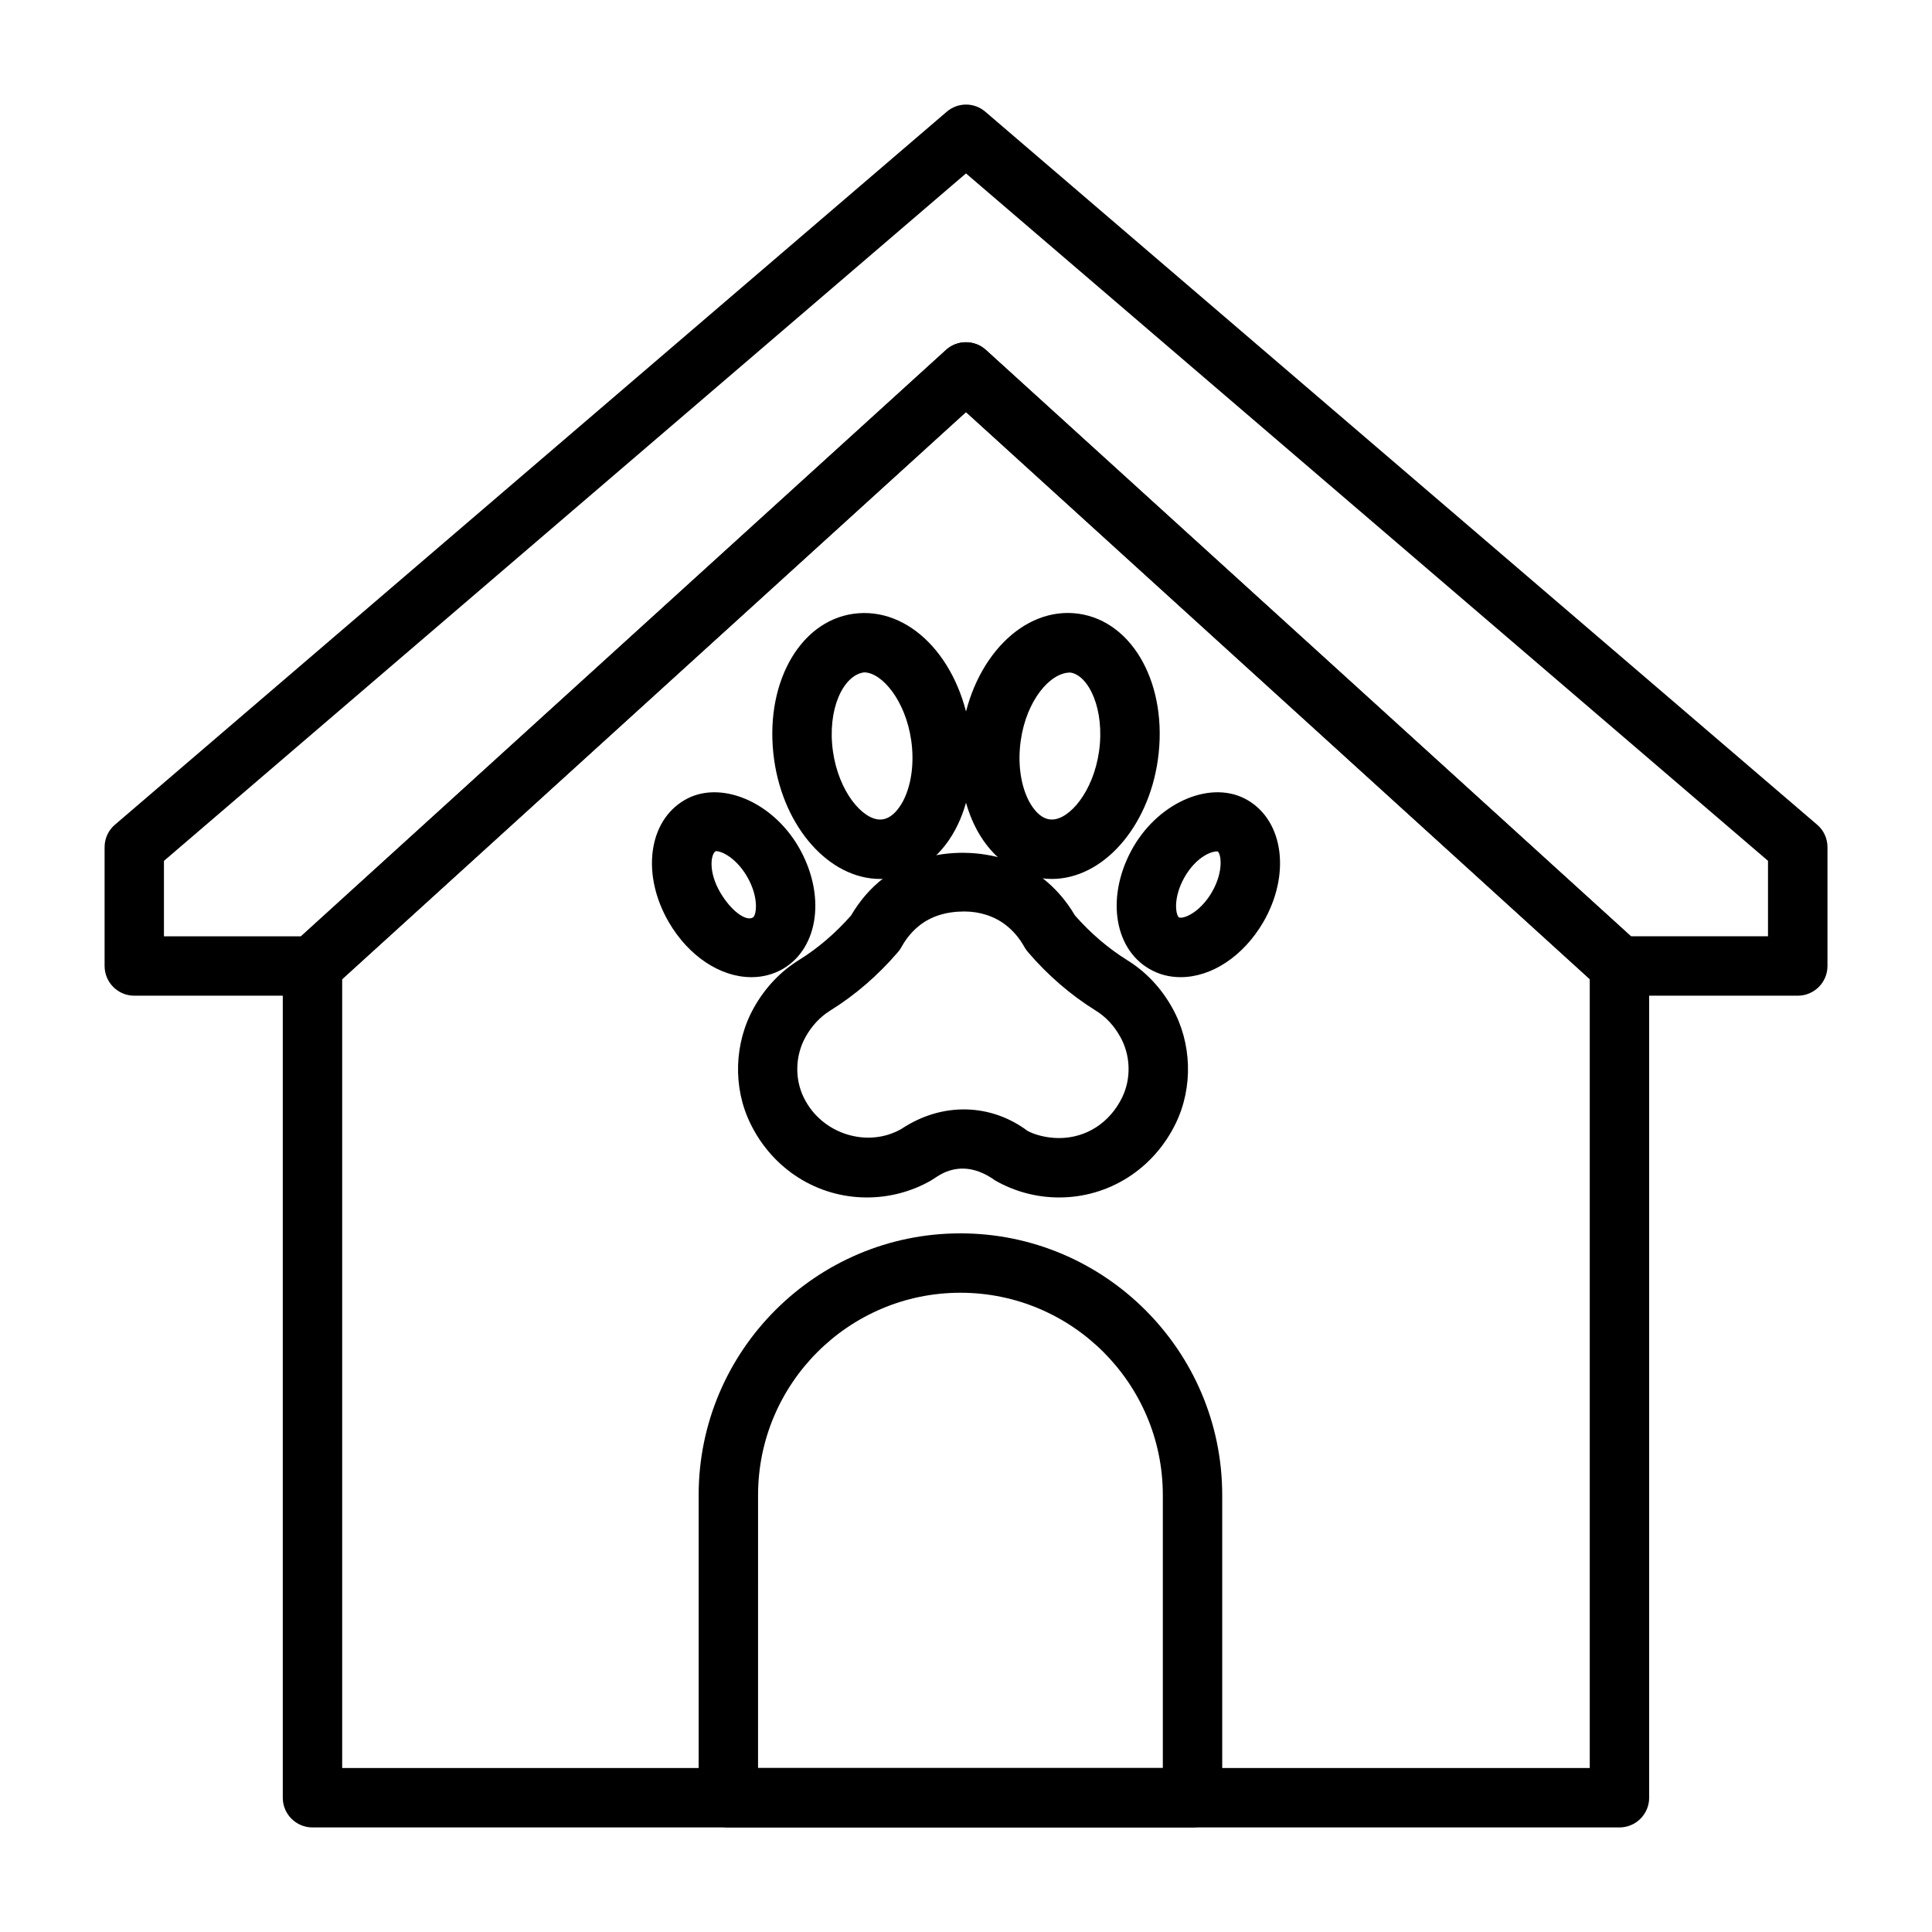
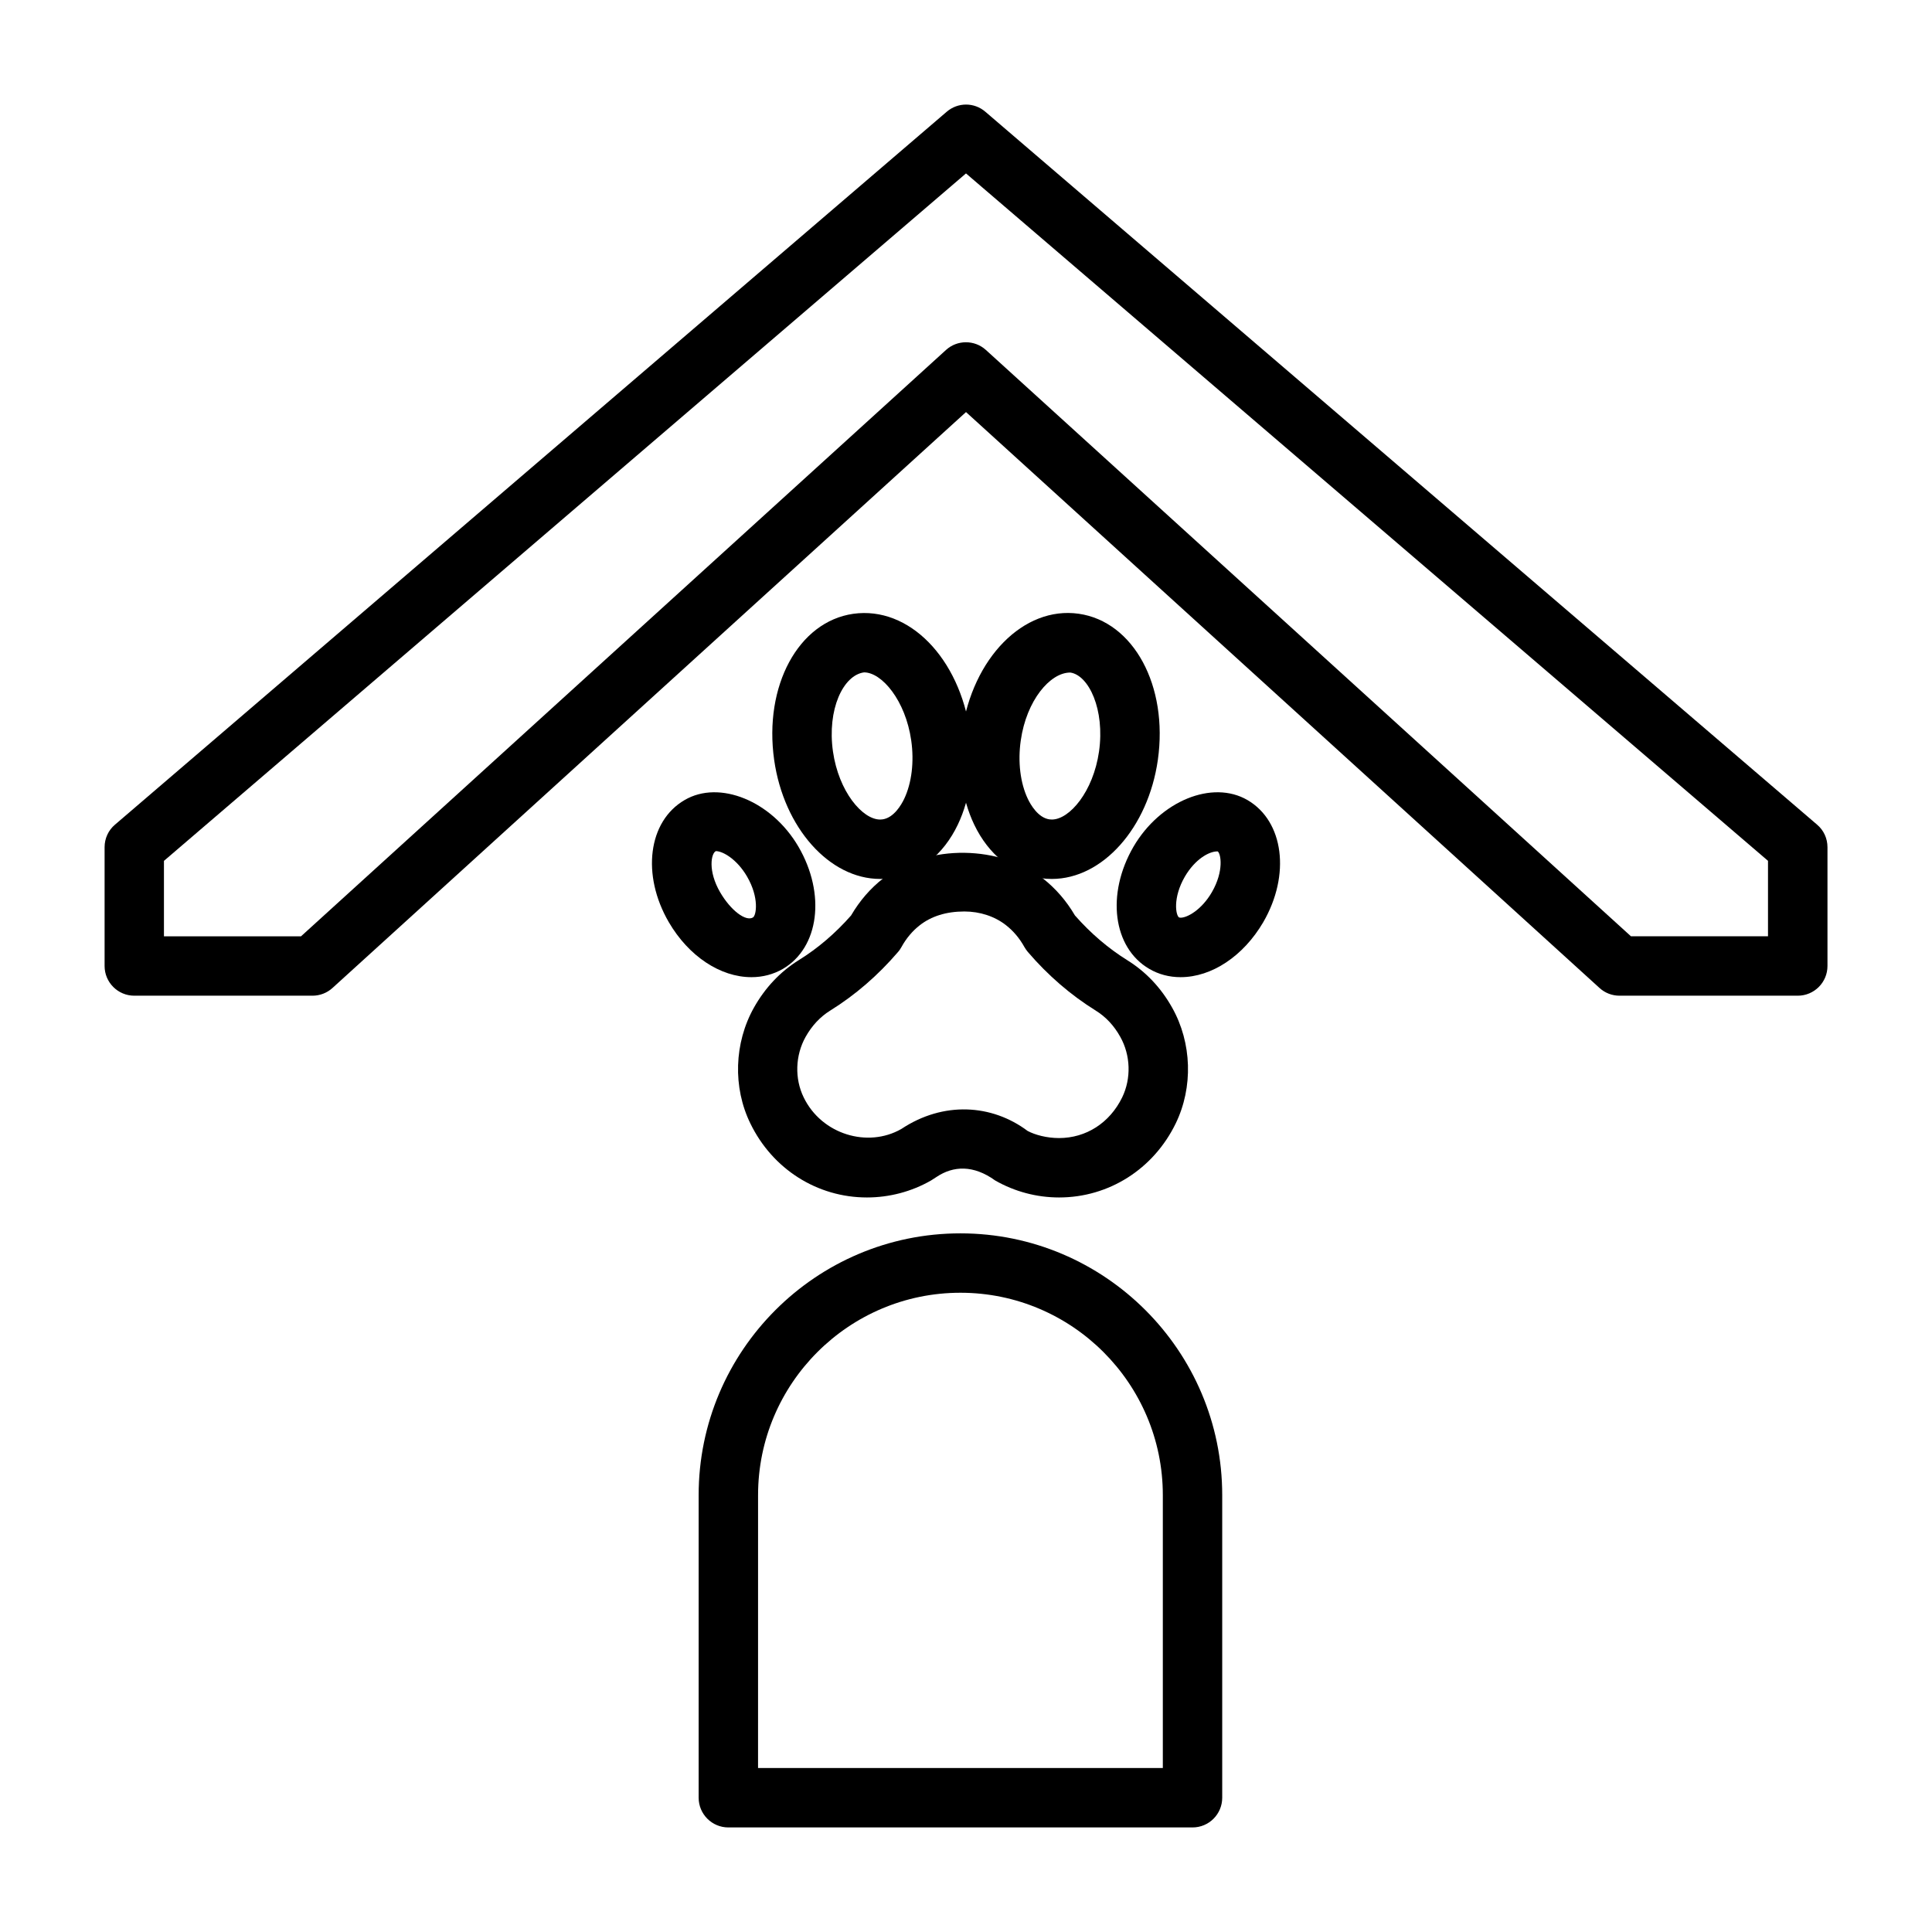
<svg xmlns="http://www.w3.org/2000/svg" fill="#000000" width="800px" height="800px" version="1.1" viewBox="144 144 512 512">
  <g>
    <path d="m373.75 461.34c-13.18 0-25.016-7.512-30.891-19.602-4.691-9.574-4.312-21.348 0.945-30.715 2.977-5.289 6.977-9.523 11.902-12.594 5.055-3.133 9.699-7.117 13.84-11.824 2.266-3.871 5.117-7.195 8.535-9.84 12.172-9.445 31.203-8.582 42.258 0 3.402 2.66 6.266 5.969 8.535 9.84 4.156 4.723 8.816 8.707 13.84 11.84 4.945 3.07 8.957 7.305 11.918 12.594 5.242 9.32 5.606 21.082 0.945 30.684-5.887 12.105-17.727 19.617-30.906 19.617-5.953 0-11.809-1.559-16.941-4.504-5.762-4.156-11.082-3.906-15.523-0.945-0.141 0.094-1.309 0.867-1.465 0.945-5.168 2.961-11.043 4.504-16.992 4.504zm25.82-75.789c-4.863 0-8.801 1.289-11.824 3.652-1.922 1.496-3.574 3.449-4.863 5.793-0.27 0.473-0.551 0.914-0.914 1.309-5.305 6.188-11.352 11.414-17.98 15.523-2.629 1.637-4.816 3.969-6.488 6.941-2.754 4.914-2.961 11.066-0.504 16.074 4.738 9.762 16.941 13.461 25.867 8.344 11.148-7.398 24.008-6.566 33.457 0.52 1.969 1.055 5.117 1.891 8.312 1.891 7.211 0 13.461-4.031 16.75-10.77 2.441-5.023 2.25-11.195-0.52-16.09-1.652-2.961-3.824-5.273-6.488-6.926-6.613-4.109-12.66-9.32-17.965-15.508-0.348-0.41-0.66-0.852-0.93-1.324-1.289-2.332-2.945-4.281-4.879-5.793-2.988-2.348-6.922-3.637-11.031-3.637z" />
    <path d="m422.75 376.93c-0.977 0-1.922-0.062-2.898-0.203-7.43-1.055-13.871-6.234-17.68-14.199-3.352-7.023-4.519-15.742-3.258-24.547 2.801-19.539 16.328-33.41 30.953-31.332 14.547 2.078 23.758 19.098 20.973 38.746-2.57 17.98-14.645 31.535-28.09 31.535zm4.848-54.695c-5.32 0-11.57 7.383-13.082 17.98-0.82 5.668-0.125 11.32 1.875 15.508 0.707 1.48 2.691 4.977 5.699 5.414l0.66 0.047c4.691 0 10.973-7.398 12.5-18.012 1.59-11.133-2.707-20.23-7.606-20.941-0.016 0.004-0.031 0.004-0.047 0.004z" />
    <path d="m456.87 402.96c-3.008 0-5.809-0.738-8.312-2.203-9.621-5.606-11.461-19.82-4.172-32.371 7.086-12.121 20.891-17.789 30.211-12.359 9.621 5.606 11.461 19.82 4.172 32.371-5.258 8.977-13.633 14.562-21.898 14.562zm9.715-33.328c-2.219 0-5.902 2.094-8.582 6.676-3.273 5.652-2.41 10.328-1.527 10.832l0.395 0.062c1.793 0 5.574-2.094 8.281-6.754 3.273-5.637 2.394-10.312 1.527-10.832-0.047 0.016-0.078 0.016-0.094 0.016z" />
    <path d="m377.25 376.93c-13.445 0-25.52-13.555-28.086-31.52-2.785-19.648 6.422-36.668 20.957-38.746 14.832-2.078 28.168 11.793 30.969 31.332 1.258 8.801 0.094 17.508-3.258 24.547-3.809 7.965-10.25 13.145-17.695 14.199-0.969 0.125-1.93 0.188-2.887 0.188zm-4.269-54.742c-5.543 0.738-9.824 9.84-8.234 20.988 1.527 10.613 7.809 18.012 12.5 18.012l0.645-0.047c3.023-0.426 5.008-3.938 5.715-5.414 2-4.188 2.691-9.84 1.875-15.508-1.523-10.633-7.809-18.031-12.5-18.031z" />
    <path d="m343.13 402.96c-8.25 0-16.641-5.574-21.883-14.562-7.305-12.547-5.481-26.766 4.172-32.371 9.242-5.434 23.113 0.25 30.18 12.359 7.305 12.547 5.481 26.766-4.141 32.387-2.519 1.449-5.324 2.188-8.328 2.188zm-9.418-33.406c-1.273 0.582-2.156 5.258 1.133 10.91 2.883 4.93 6.832 7.793 8.691 6.676 0.883-0.52 1.73-5.195-1.559-10.848-2.691-4.629-6.453-6.738-8.266-6.738z" />
-     <path d="m620.41 407.87h-47.23c-1.953 0-3.84-0.723-5.289-2.047l-167.89-152.62-167.89 152.62c-1.449 1.32-3.34 2.047-5.293 2.047h-47.23c-4.344 0-7.871-3.527-7.871-7.871v-31.488c0-2.297 0.992-4.488 2.754-5.969l220.42-188.93c2.961-2.535 7.289-2.535 10.234 0l220.42 188.93c1.762 1.48 2.754 3.668 2.754 5.969v31.488c0 4.344-3.527 7.871-7.875 7.871zm-44.191-15.746h36.32v-19.996l-212.54-182.17-212.55 182.18v19.996h36.32l170.93-155.39c2.977-2.723 7.59-2.723 10.578 0z" />
-     <path d="m573.18 628.29h-346.37c-4.344 0-7.871-3.527-7.871-7.871v-220.42c0-2.219 0.945-4.328 2.582-5.824l173.18-157.44c2.977-2.723 7.59-2.723 10.578 0l173.18 157.44c1.641 1.492 2.586 3.602 2.586 5.824v220.42c0 4.344-3.527 7.871-7.871 7.871zm-338.5-15.746h330.62v-209.07l-165.31-150.28-165.31 150.28z" />
+     <path d="m620.41 407.87h-47.23c-1.953 0-3.84-0.723-5.289-2.047l-167.89-152.62-167.89 152.62c-1.449 1.32-3.34 2.047-5.293 2.047h-47.23c-4.344 0-7.871-3.527-7.871-7.871v-31.488c0-2.297 0.992-4.488 2.754-5.969l220.42-188.93c2.961-2.535 7.289-2.535 10.234 0l220.42 188.93c1.762 1.48 2.754 3.668 2.754 5.969v31.488c0 4.344-3.527 7.871-7.875 7.871zm-44.191-15.746h36.32v-19.996l-212.54-182.17-212.55 182.18v19.996h36.32l170.93-155.39c2.977-2.723 7.59-2.723 10.578 0" />
    <path d="m460.03 628.29h-123.01c-4.344 0-7.871-3.527-7.871-7.871v-80.199c0-38.258 31.125-69.367 69.367-69.367 38.242 0 69.383 31.125 69.383 69.367v80.195c0 4.348-3.512 7.875-7.871 7.875zm-115.14-15.746h107.27v-72.328c0-29.566-24.059-53.625-53.641-53.625-29.566 0-53.625 24.059-53.625 53.625z" />
  </g>
</svg>